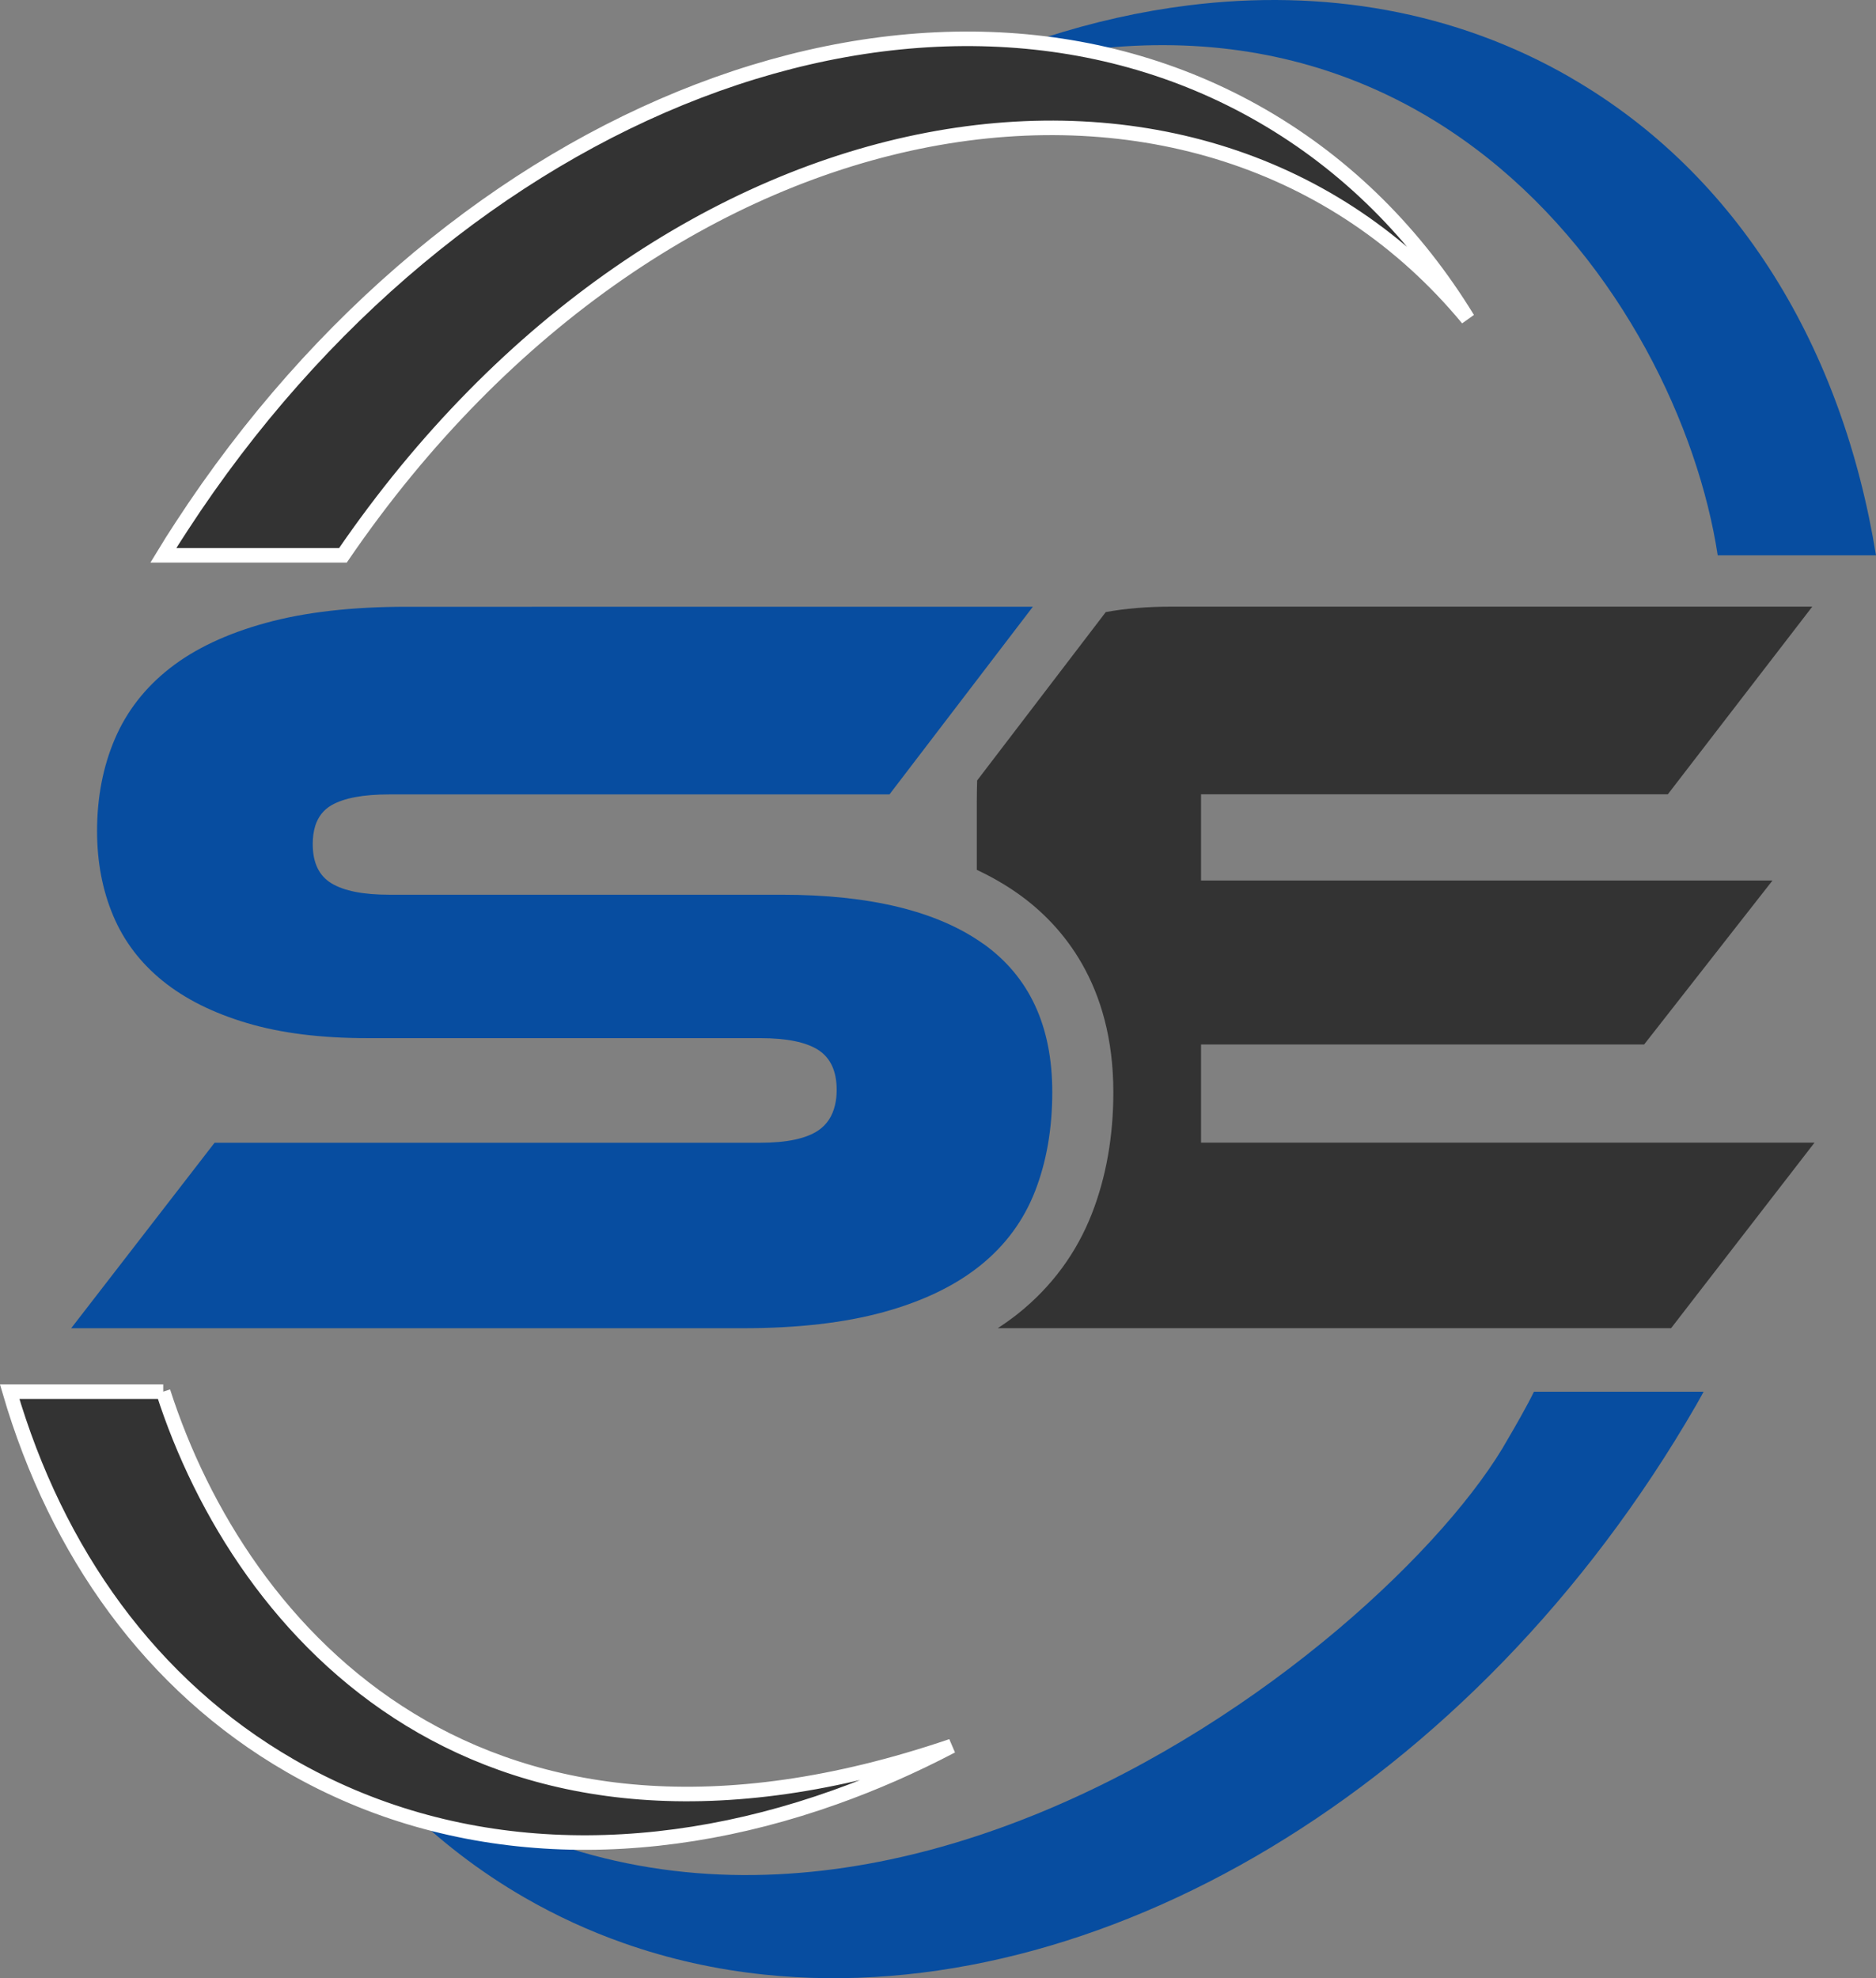
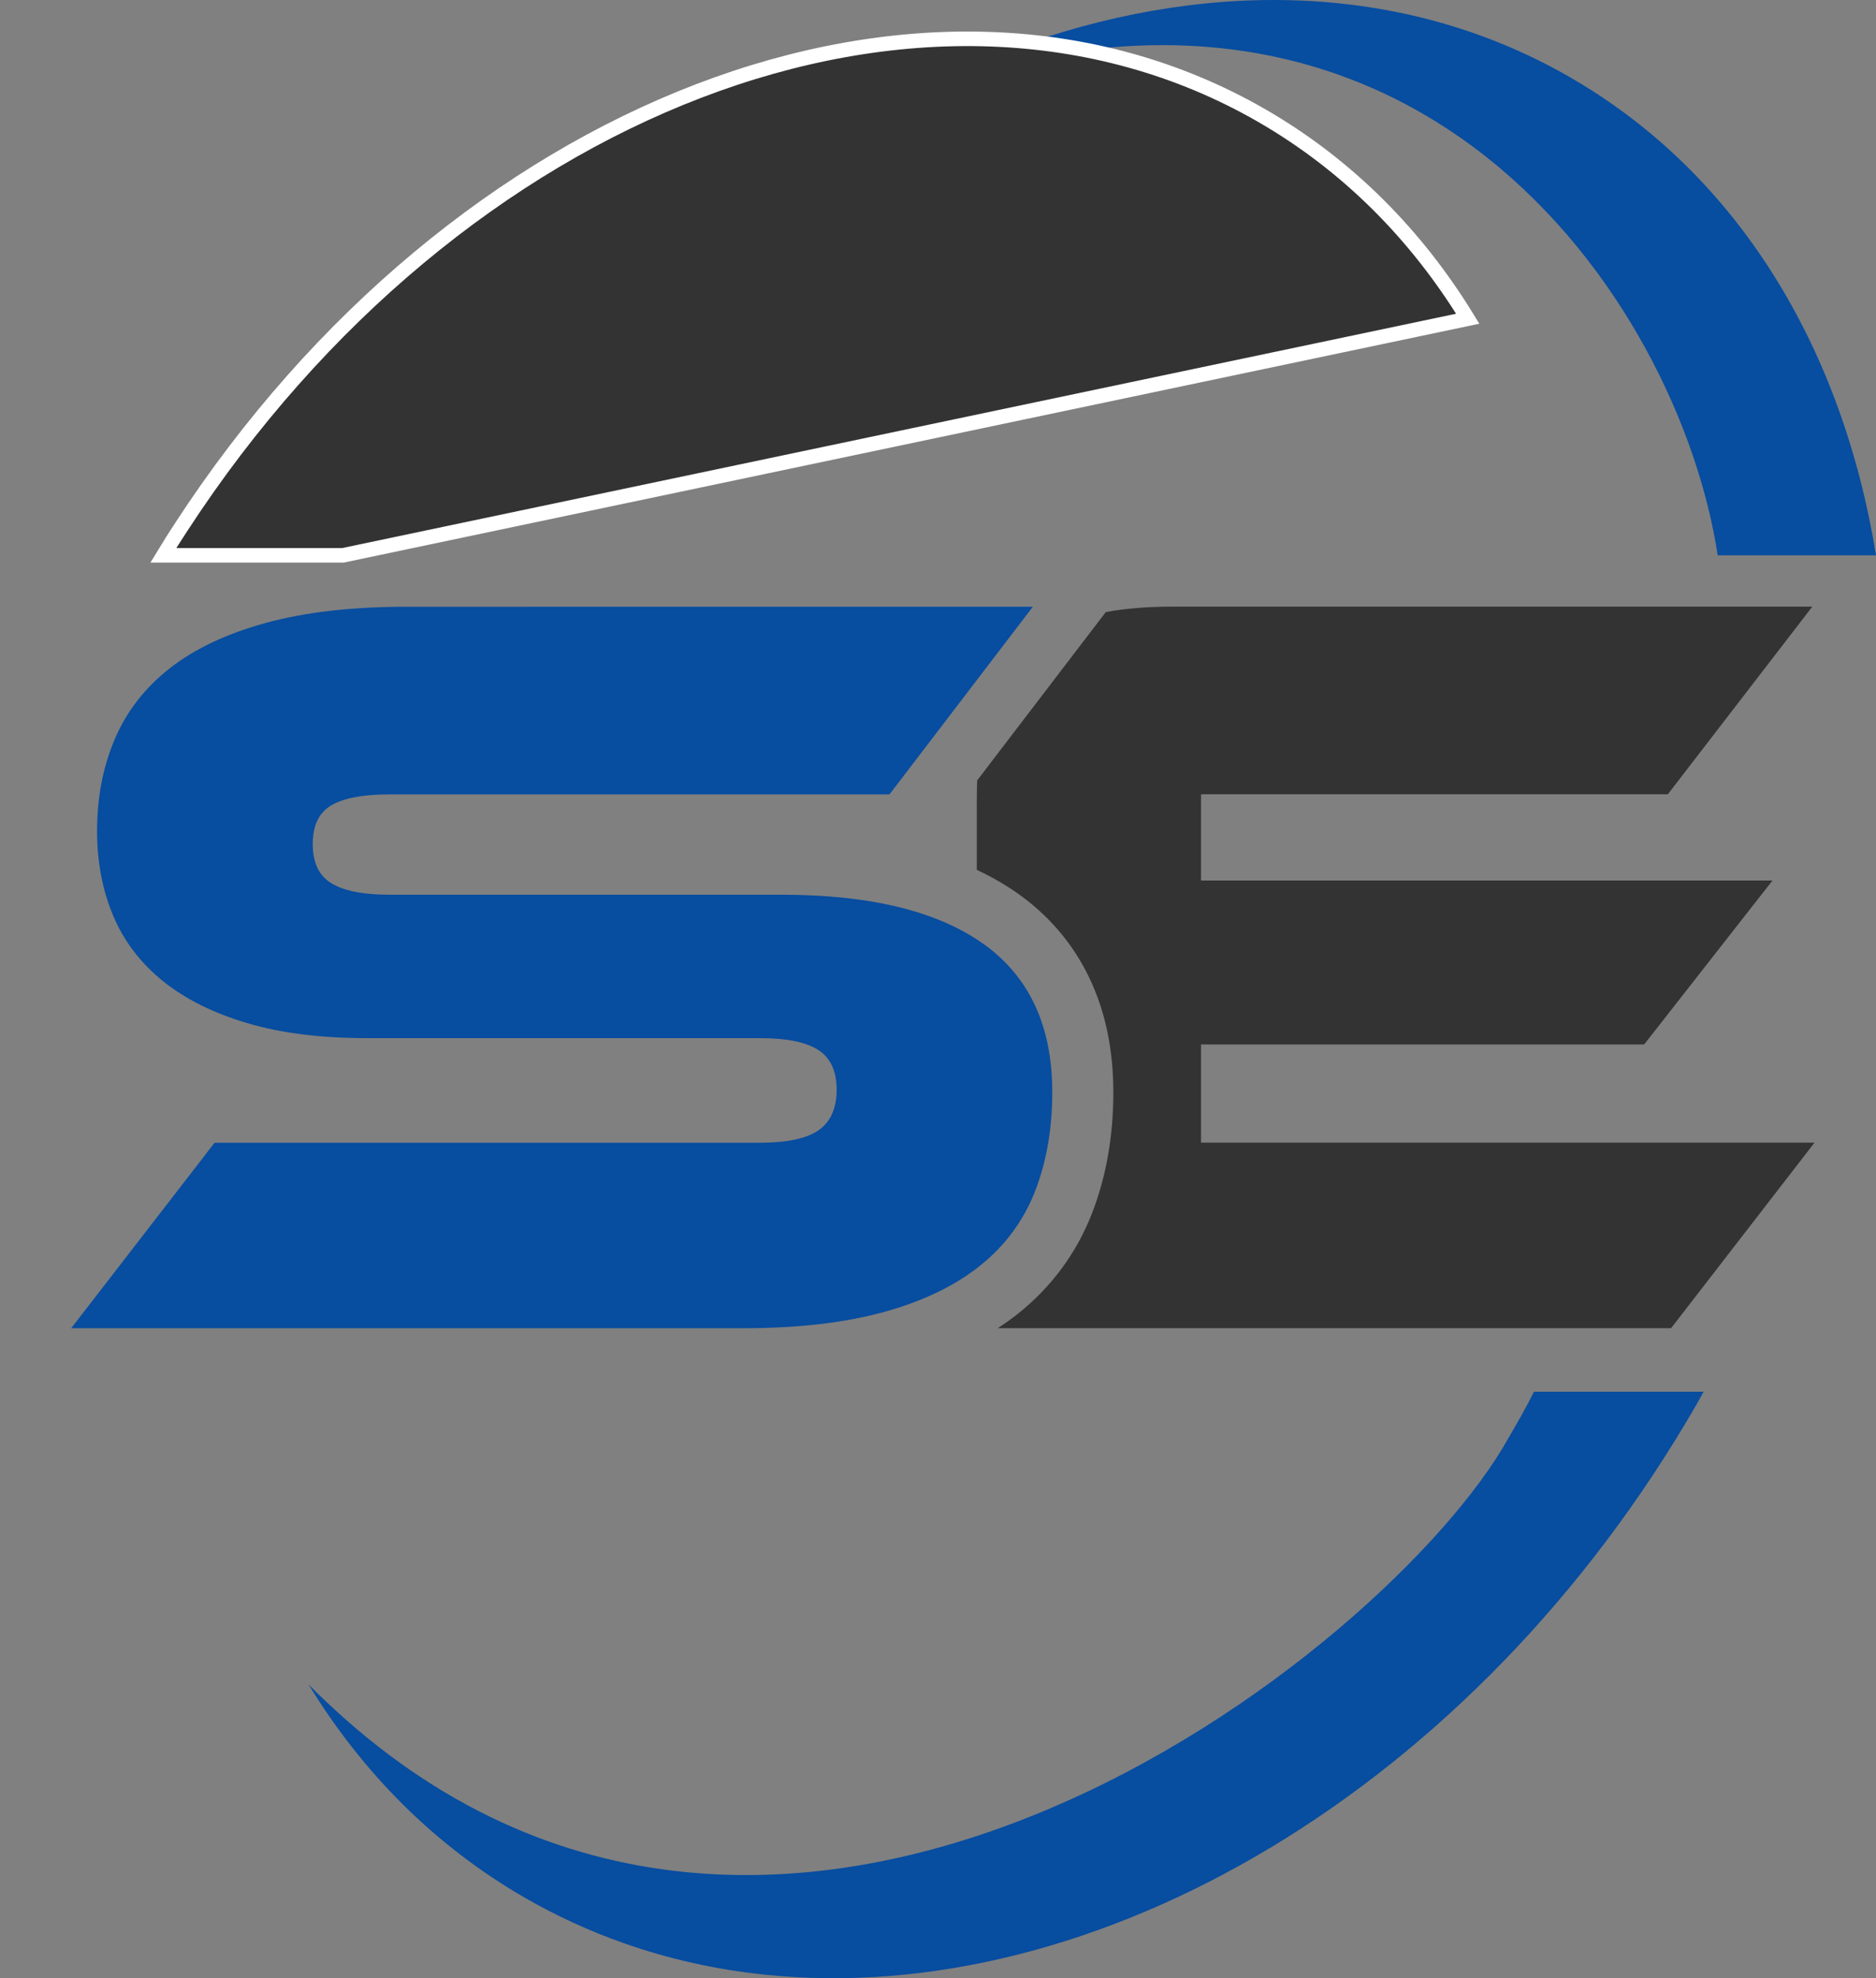
<svg xmlns="http://www.w3.org/2000/svg" id="_レイヤー_2" viewBox="0 0 258.01 271.97">
  <rect x="0" y="0" width="258.01" height="271.97" fill="#808080" stroke="none" />
  <defs>
    <style>.cls-1,.cls-2{fill:#333;}.cls-3{fill:#074da0;}.cls-2{stroke:#fff;stroke-miterlimit:10;stroke-width:2px;}.cls-4{fill:url(#_名称未設定グラデーション);}</style>
    <linearGradient id="_名称未設定グラデーション" x1="205.84" y1="76.75" x2="204.74" y2="75.91" gradientTransform="translate(0 271.89) scale(1 -1)" gradientUnits="userSpaceOnUse">
      <stop offset="0" stop-color="#262262" />
      <stop offset="1" stop-color="#1c75bc" />
    </linearGradient>
  </defs>
  <g id="_レイヤー_2-2">
    <g id="Layer_1">
      <g>
        <g>
          <path class="cls-1" d="m165.18,157.09v-13.49h60.94l17.65-22.54h-78.59v-11.86h64.2l19.87-25.8h-87.98c-3.5,0-6.53.26-9.19.75l-17.69,23.15c-.03,1-.05,2.01-.05,3.04v9.25c2.07.97,3.99,2.08,5.76,3.34,5.94,4.23,13.02,12.38,13.02,27.23,0,6.06-.99,11.68-2.95,16.69-2.12,5.43-5.53,10.05-10.14,13.74-.88.71-1.83,1.37-2.8,2.01h92.6l19.72-25.5h-84.37Z" />
          <path class="cls-3" d="m135.23,129.76c-6.33-4.5-15.57-6.75-27.73-6.75h-53.97c-3.56,0-6.2-.52-7.93-1.56s-2.59-2.84-2.59-5.41c0-.93.12-1.75.34-2.48.4-1.27,1.15-2.23,2.25-2.86,1.73-.99,4.37-1.48,7.93-1.48h68.8l19.72-25.8H55.91c-7.51,0-13.96.74-19.35,2.22-5.39,1.48-9.79,3.56-13.2,6.23-3.41,2.67-5.93,5.91-7.56,9.71-1.63,3.81-2.45,8.03-2.45,12.68,0,4.25.74,8.13,2.22,11.64,1.48,3.51,3.76,6.5,6.82,8.97,3.06,2.47,6.92,4.4,11.57,5.78,4.65,1.39,10.18,2.08,16.61,2.08h53.97c3.66,0,6.32.54,8.01,1.63,1.68,1.09,2.52,2.92,2.52,5.49,0,.76-.08,1.45-.23,2.08-.35,1.51-1.11,2.68-2.29,3.48-1.68,1.14-4.35,1.7-8.01,1.7H29.51l-19.72,25.5h92.38c7.51,0,13.96-.74,19.35-2.22s9.81-3.61,13.27-6.38c3.46-2.77,5.98-6.18,7.56-10.23s2.37-8.6,2.37-13.64c0-9.09-3.17-15.89-9.49-20.39h0Z" />
        </g>
        <g>
          <path class="cls-3" d="m216.02,10.67C200.09,1.47,181.94-1.57,163.43.74c-13.09,1.63-26.37,5.93-39.16,12.65,69.93-26.9,106.64,27.89,111.97,62.96h21.77c-4.59-28.34-18.83-52.3-41.99-65.67h0Z" />
-           <path class="cls-2" d="m201.86,43.82c-7.04-11.51-16.49-21.09-28.28-27.9-46.1-26.61-111-1.31-148.62,56.48-.85,1.3-1.69,2.61-2.5,3.95h24.7C91.84,11.1,165.62.07,201.86,43.82Z" />
+           <path class="cls-2" d="m201.86,43.82c-7.04-11.51-16.49-21.09-28.28-27.9-46.1-26.61-111-1.31-148.62,56.48-.85,1.3-1.69,2.61-2.5,3.95h24.7Z" />
        </g>
        <g>
          <path class="cls-4" d="m204.69,196.62s0,.02-.02.04c0,0,0-.02.02-.04Zm.85-1.89h0s0,0,0,0Z" />
          <path class="cls-3" d="m210.97,191.33c-.9,1.88-2.75,5.09-3.53,6.41-16.35,29.33-100.27,95.55-162.78,36.02-.76-.71-1.51-1.44-2.23-2.18,7.38,12.07,17.3,22.13,29.67,29.28,4.4,2.54,8.96,4.63,13.65,6.28,6.26,2.21,12.75,3.65,19.39,4.34,45.47,4.76,97.52-25.27,128.16-78.34.35-.6.66-1.2,1-1.8h-23.33Z" />
-           <path class="cls-2" d="m22.45,191.33H1.33c6.45,22.04,19.43,40.37,38.55,51.41,22.33,12.89,49.07,13.59,74.99,4.34,5.39-1.92,10.74-4.27,16.01-7.03-64.78,22.06-97.76-15.54-108.44-48.72h.01Z" />
        </g>
      </g>
    </g>
  </g>
</svg>